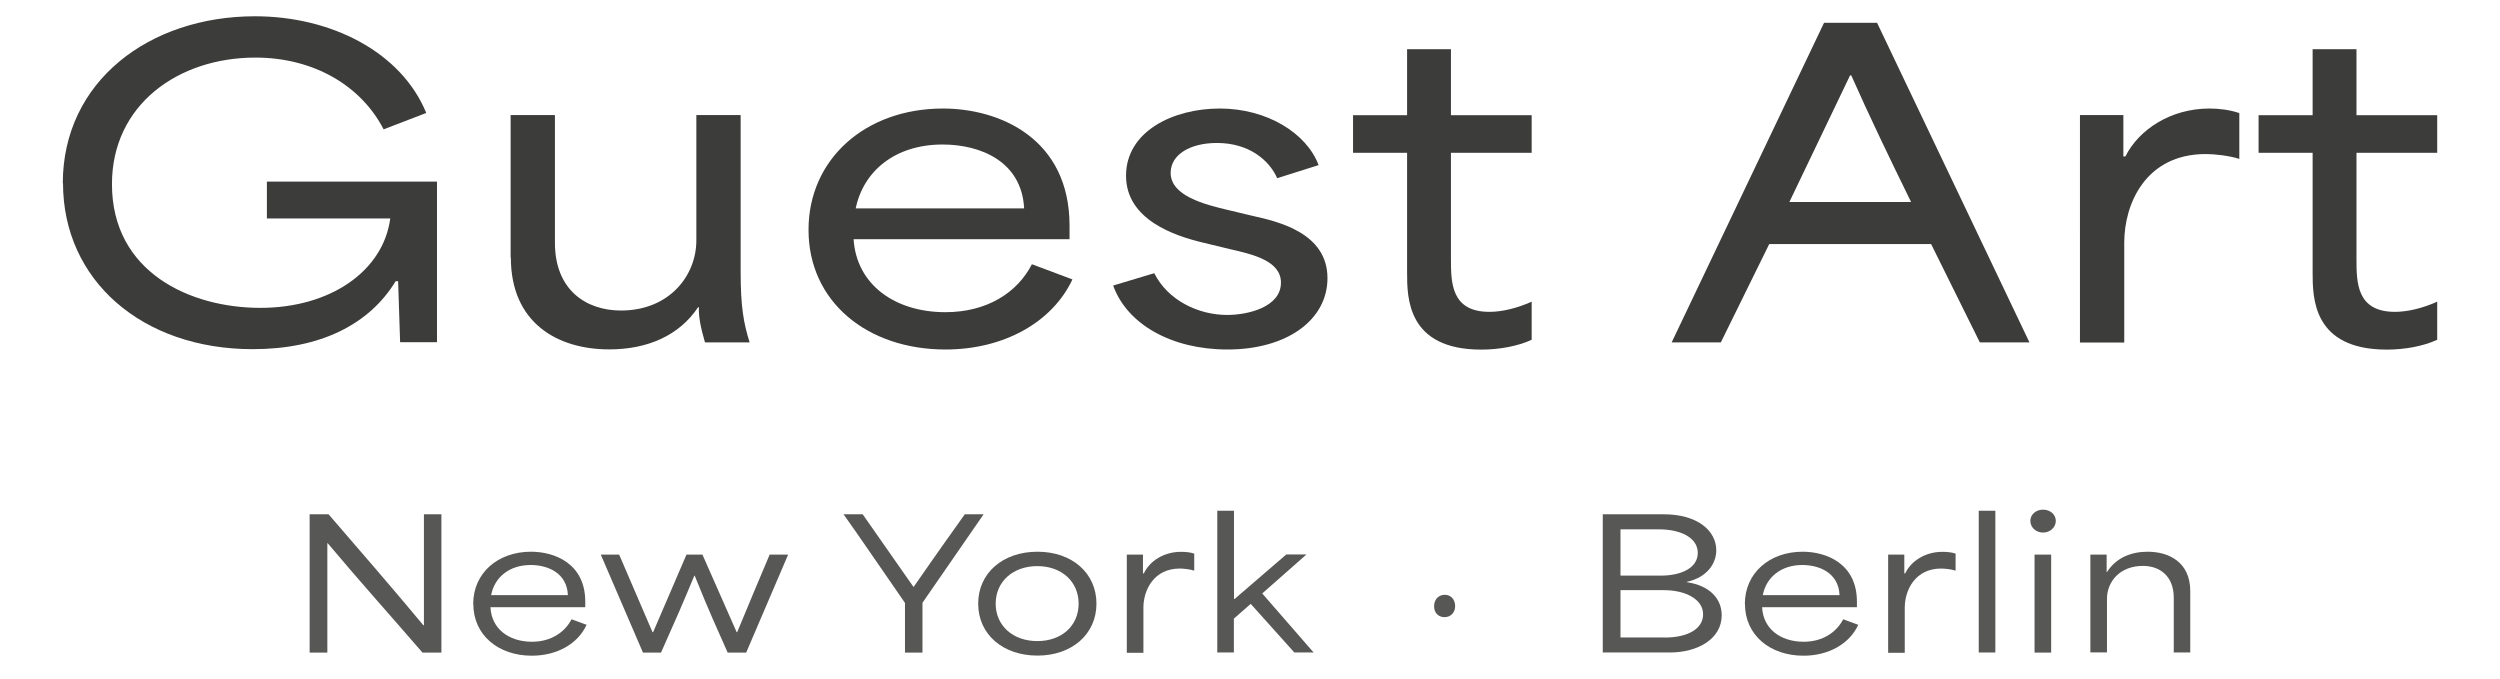
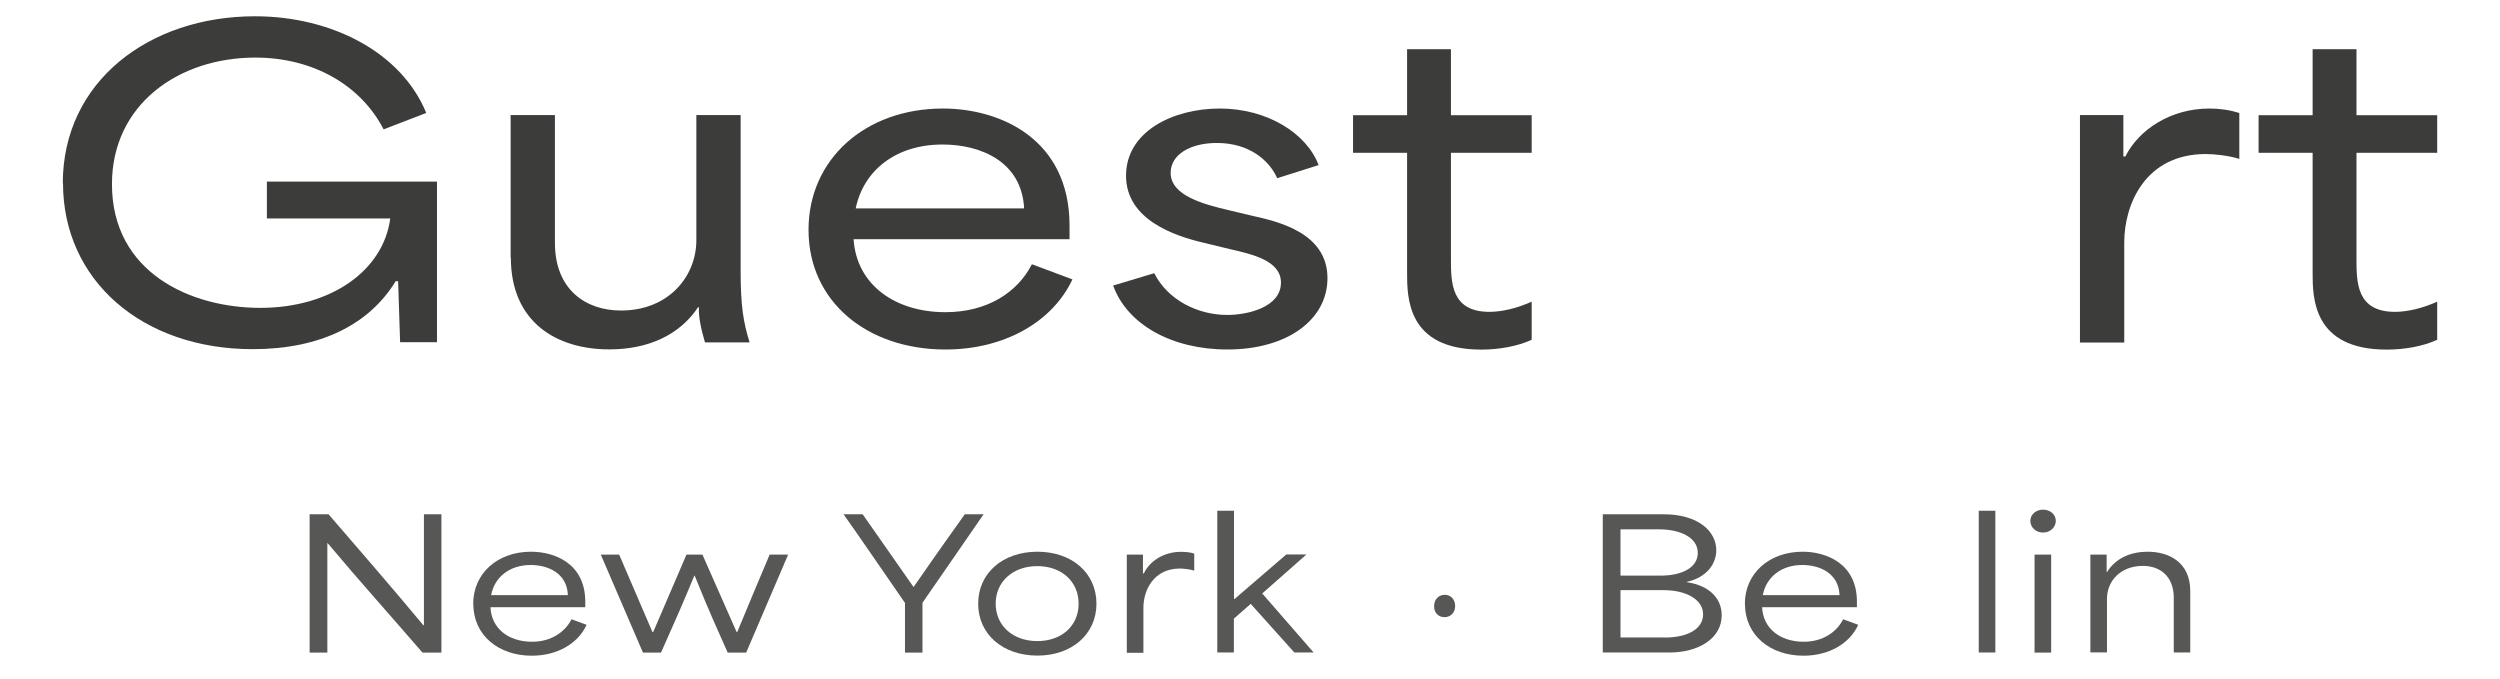
<svg xmlns="http://www.w3.org/2000/svg" id="Ebene_1" data-name="Ebene 1" viewBox="0 0 225.75 61.35">
  <defs>
    <style>
      .cls-1 {
        fill: #3c3c3b;
      }

      .cls-2 {
        isolation: isolate;
      }

      .cls-3 {
        fill: #575756;
      }
    </style>
  </defs>
  <g id="Guest_Art" data-name="Guest Art" class="cls-2">
    <g class="cls-2">
      <path class="cls-1" d="M5.67,16.57C5.67,7.32,13.51,1.47,23.02,1.47c6.88,0,13.21,3.22,15.47,8.73l-3.85,1.48c-2.04-3.96-6.33-6.48-11.58-6.48-6.96,0-12.95,4.25-12.95,11.43,0,7.96,7.07,11.17,13.4,11.17s11.1-3.33,11.73-8.07h-11.14v-3.33h15.36v14.5h-3.33l-.18-5.51h-.22c-2.37,3.89-6.77,6.14-12.91,6.14-9.99,0-17.13-6.22-17.13-14.99Z" />
      <path class="cls-1" d="M46.11,23.27v-12.88h4v11.54c0,4.25,2.81,6.11,5.96,6.11,4.37,0,6.81-3.15,6.81-6.33v-11.32h4v14.13c0,3.18.26,4.62.81,6.4h-4.03c-.37-1.26-.59-2.33-.55-3.18h-.07c-1.7,2.55-4.55,3.81-8.03,3.81-4.7,0-8.88-2.41-8.88-8.29Z" />
      <path class="cls-1" d="M73.01,20.75c0-6.36,5.11-10.95,12.14-10.95,5.11,0,11.43,2.7,11.43,10.58v1.22h-19.5c.26,4.11,3.74,6.59,8.29,6.59,3.77,0,6.51-1.78,7.81-4.33l3.66,1.37c-1.78,3.81-6.11,6.33-11.47,6.33-7.07,0-12.36-4.33-12.36-10.8ZM85.11,13.05c-4.25,0-7.14,2.37-7.84,5.77h15.21c-.22-4.26-3.96-5.77-7.36-5.77Z" />
      <path class="cls-1" d="M100.53,25.78l3.7-1.11c1.22,2.44,3.96,3.77,6.59,3.77,1.85,0,4.85-.7,4.85-2.92,0-1.96-2.52-2.55-4.63-3.03l-2.44-.59c-2.48-.59-6.92-2.04-6.92-6.03s4.22-6.07,8.47-6.07,7.84,2.22,8.92,5.11l-3.74,1.18c-.74-1.67-2.59-3.18-5.44-3.18-2.41,0-4.18,1.04-4.18,2.7,0,2.07,3.03,2.85,5.25,3.37l2.18.52c2.33.52,6.73,1.55,6.73,5.62,0,3.77-3.66,6.44-9.03,6.44-5.07,0-9.07-2.29-10.32-5.77Z" />
      <path class="cls-1" d="M127.06,24.6v-10.8h-4.88v-3.4h4.88v-5.96h3.96v5.96h7.29v3.4h-7.29v9.55c0,2.15,0,4.81,3.48,4.81,1.07,0,2.44-.3,3.81-.92v3.44c-1.26.59-2.96.89-4.55.89-6.7,0-6.7-4.7-6.7-6.96Z" />
-       <path class="cls-1" d="M164.73,2.06h4.77l13.76,28.86h-4.48l-4.4-8.88h-14.62l-4.37,8.88h-4.44l13.76-28.86ZM172.57,18.24c-1.89-3.85-3.81-7.84-5.4-11.43h-.11l-5.48,11.43h10.99Z" />
      <path class="cls-1" d="M187.82,10.39h3.92v3.74h.18c1.22-2.44,4.11-4.33,7.59-4.33.85,0,1.81.11,2.7.41v4.14c-.92-.3-2.26-.44-3.03-.44-5.44,0-7.36,4.51-7.36,7.99v9.03h-4V10.39Z" />
      <path class="cls-1" d="M208.83,24.6v-10.8h-4.88v-3.4h4.88v-5.96h3.96v5.96h7.29v3.4h-7.29v9.55c0,2.15,0,4.81,3.48,4.81,1.07,0,2.44-.3,3.81-.92v3.44c-1.26.59-2.96.89-4.55.89-6.7,0-6.7-4.7-6.7-6.96Z" />
    </g>
  </g>
  <g id="New_York" data-name="New York" class="cls-2">
    <g class="cls-2">
      <path class="cls-3" d="M27.96,46.44h1.71c2.61,3.03,5.71,6.59,8.56,10.02h.05v-10.02h1.58v12.49h-1.71c-2.82-3.27-5.7-6.47-8.56-9.88h-.03v9.88h-1.6v-12.49Z" />
      <path class="cls-3" d="M42.73,54.53c0-2.75,2.19-4.71,5.22-4.71,2.1,0,4.9,1.04,4.9,4.51v.5h-8.56c.08,1.92,1.63,3.12,3.75,3.12,1.74,0,2.98-.88,3.57-2.03l1.36.5c-.78,1.71-2.66,2.79-4.95,2.79-3.03,0-5.28-1.87-5.28-4.67ZM47.92,51.02c-1.94,0-3.27,1.12-3.57,2.72h6.93c-.08-2-1.81-2.72-3.36-2.72Z" />
      <path class="cls-3" d="M54.25,50.08h1.66l3.01,7h.06l3.01-7h1.44l3.09,7h.05c.96-2.34,1.95-4.67,2.93-7h1.67l-3.79,8.85h-1.67c-.96-2.18-1.6-3.52-2.98-6.95h-.03c-.93,2.26-1.84,4.34-3.01,6.95h-1.63l-3.81-8.85Z" />
      <path class="cls-3" d="M81.71,54.43c-1.78-2.56-4.26-6.21-5.54-7.99h1.73l4.58,6.55h.03c1.42-2.02.99-1.47,4.61-6.55h1.7l-5.52,7.99v4.5h-1.58v-4.5Z" />
      <path class="cls-3" d="M88.33,54.51c0-2.75,2.21-4.69,5.35-4.69s5.33,1.94,5.33,4.69-2.21,4.69-5.33,4.69-5.35-1.92-5.35-4.69ZM97.4,54.51c0-1.98-1.52-3.39-3.73-3.39s-3.76,1.41-3.76,3.39,1.55,3.38,3.76,3.38,3.73-1.39,3.73-3.38Z" />
      <path class="cls-3" d="M101.74,50.08h1.47v1.7h.08c.53-1.14,1.83-1.95,3.35-1.95.37,0,.82.03,1.2.16v1.54c-.38-.13-.98-.19-1.31-.19-2.32,0-3.28,1.92-3.28,3.54v4.07h-1.5v-8.85Z" />
      <path class="cls-3" d="M109.93,46.12h1.5v7.97h.05l4.67-4.02h1.82l-3.99,3.52,4.64,5.33h-1.74l-3.94-4.39-1.52,1.33v3.06h-1.5v-12.8Z" />
      <path class="cls-3" d="M129.5,54.72c0-.58.4-1.01.96-1.01s.93.42.94,1.01c0,.58-.38,1.01-.96,1.01s-.96-.43-.94-1.01Z" />
      <path class="cls-3" d="M144.73,46.44h5.51c3.06,0,4.74,1.5,4.74,3.25,0,1.18-.82,2.45-2.66,2.85v.03c2.13.32,3.15,1.54,3.15,2.99,0,2.11-2.13,3.36-4.69,3.36h-6.05v-12.49ZM149.93,51.98c2.03,0,3.38-.77,3.38-2.05,0-1.38-1.55-2.13-3.51-2.13h-3.47v4.18h3.6ZM150.33,57.57c2.05,0,3.46-.77,3.46-2.1s-1.54-2.18-3.55-2.18h-3.91v4.27h4Z" />
      <path class="cls-3" d="M157.56,54.53c0-2.75,2.19-4.71,5.22-4.71,2.1,0,4.9,1.04,4.9,4.51v.5h-8.56c.08,1.92,1.63,3.12,3.75,3.12,1.75,0,2.98-.88,3.57-2.03l1.36.5c-.78,1.71-2.66,2.79-4.95,2.79-3.03,0-5.28-1.87-5.28-4.67ZM162.75,51.02c-1.94,0-3.26,1.12-3.57,2.72h6.93c-.08-2-1.81-2.72-3.36-2.72Z" />
-       <path class="cls-3" d="M170.49,50.08h1.47v1.7h.08c.53-1.14,1.83-1.95,3.35-1.95.37,0,.82.03,1.2.16v1.54c-.38-.13-.98-.19-1.31-.19-2.32,0-3.28,1.92-3.28,3.54v4.07h-1.5v-8.85Z" />
      <path class="cls-3" d="M178.68,46.12h1.5v12.8h-1.5v-12.8Z" />
      <path class="cls-3" d="M183.34,47.03c0-.56.5-1.01,1.15-1.01s1.15.45,1.15,1.01c0,.59-.51,1.06-1.15,1.06s-1.15-.46-1.15-1.06ZM183.72,50.08h1.5v8.85h-1.5v-8.85Z" />
      <path class="cls-3" d="M188.76,50.08h1.47v1.58h.03c.82-1.3,2.19-1.84,3.68-1.84,1.89,0,3.84.93,3.84,3.55v5.55h-1.49v-4.95c0-1.92-1.23-2.87-2.78-2.87-2.05,0-3.25,1.38-3.25,2.98v4.83h-1.5v-8.85Z" />
    </g>
  </g>
</svg>